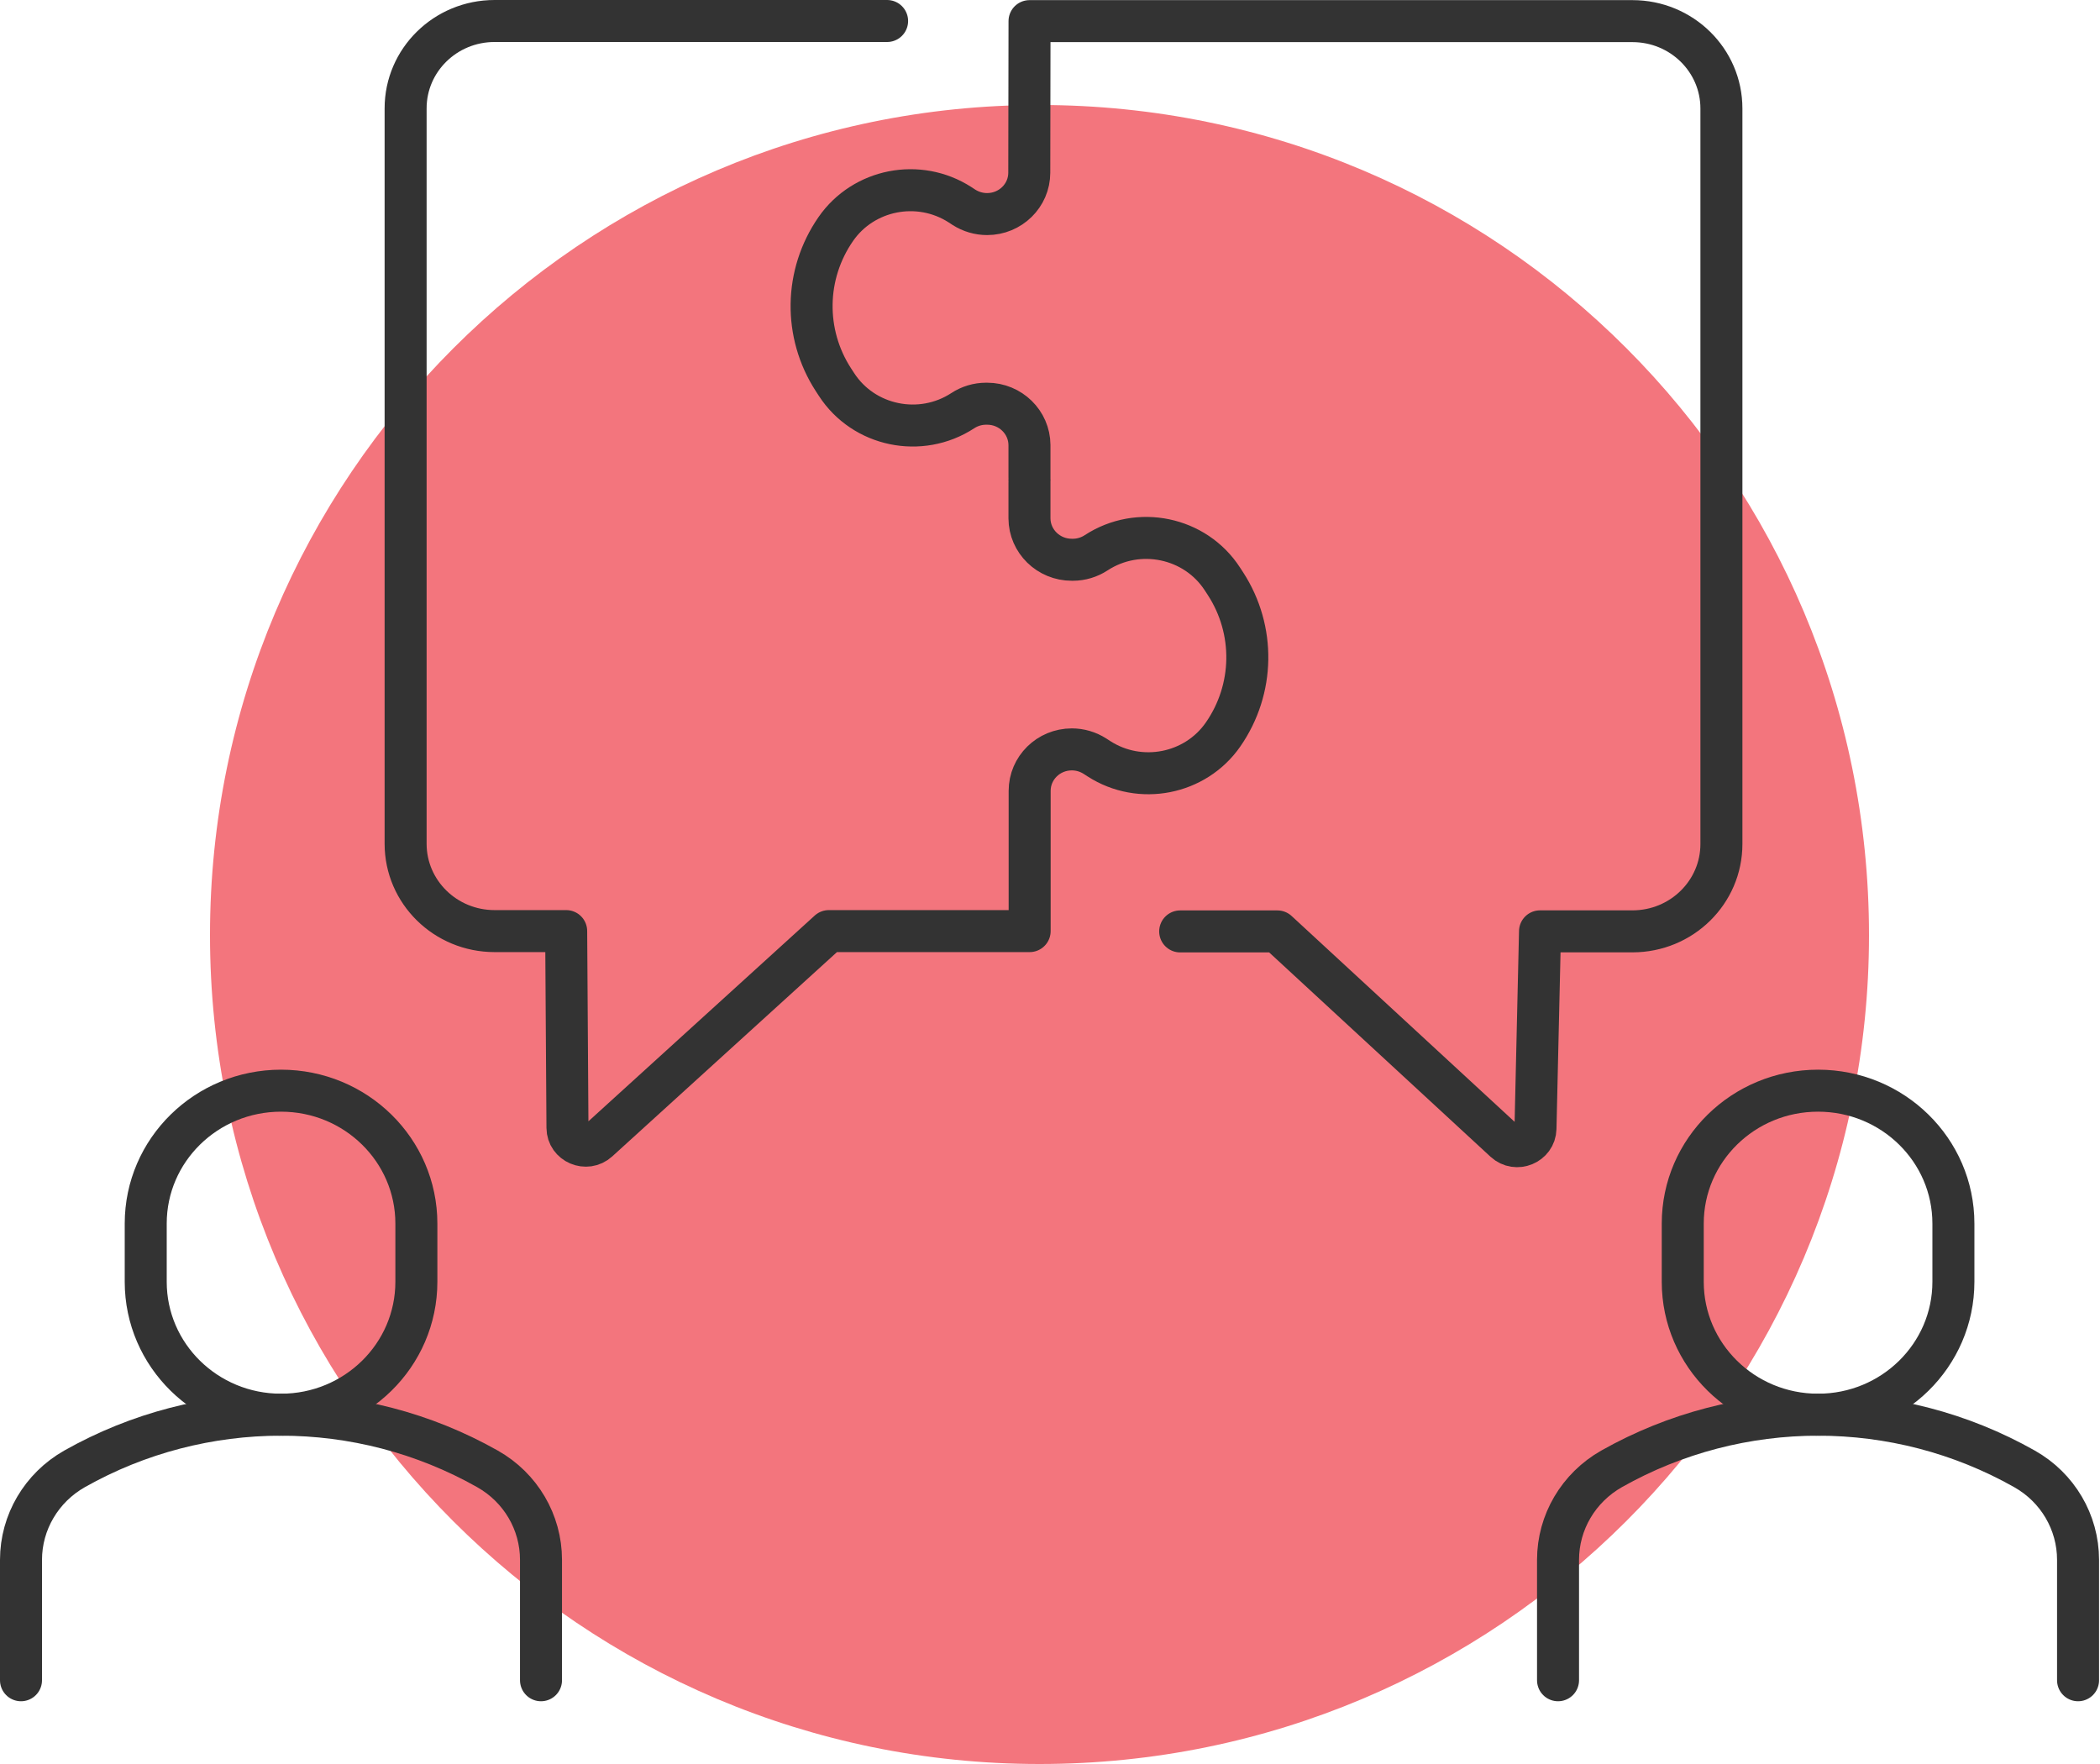
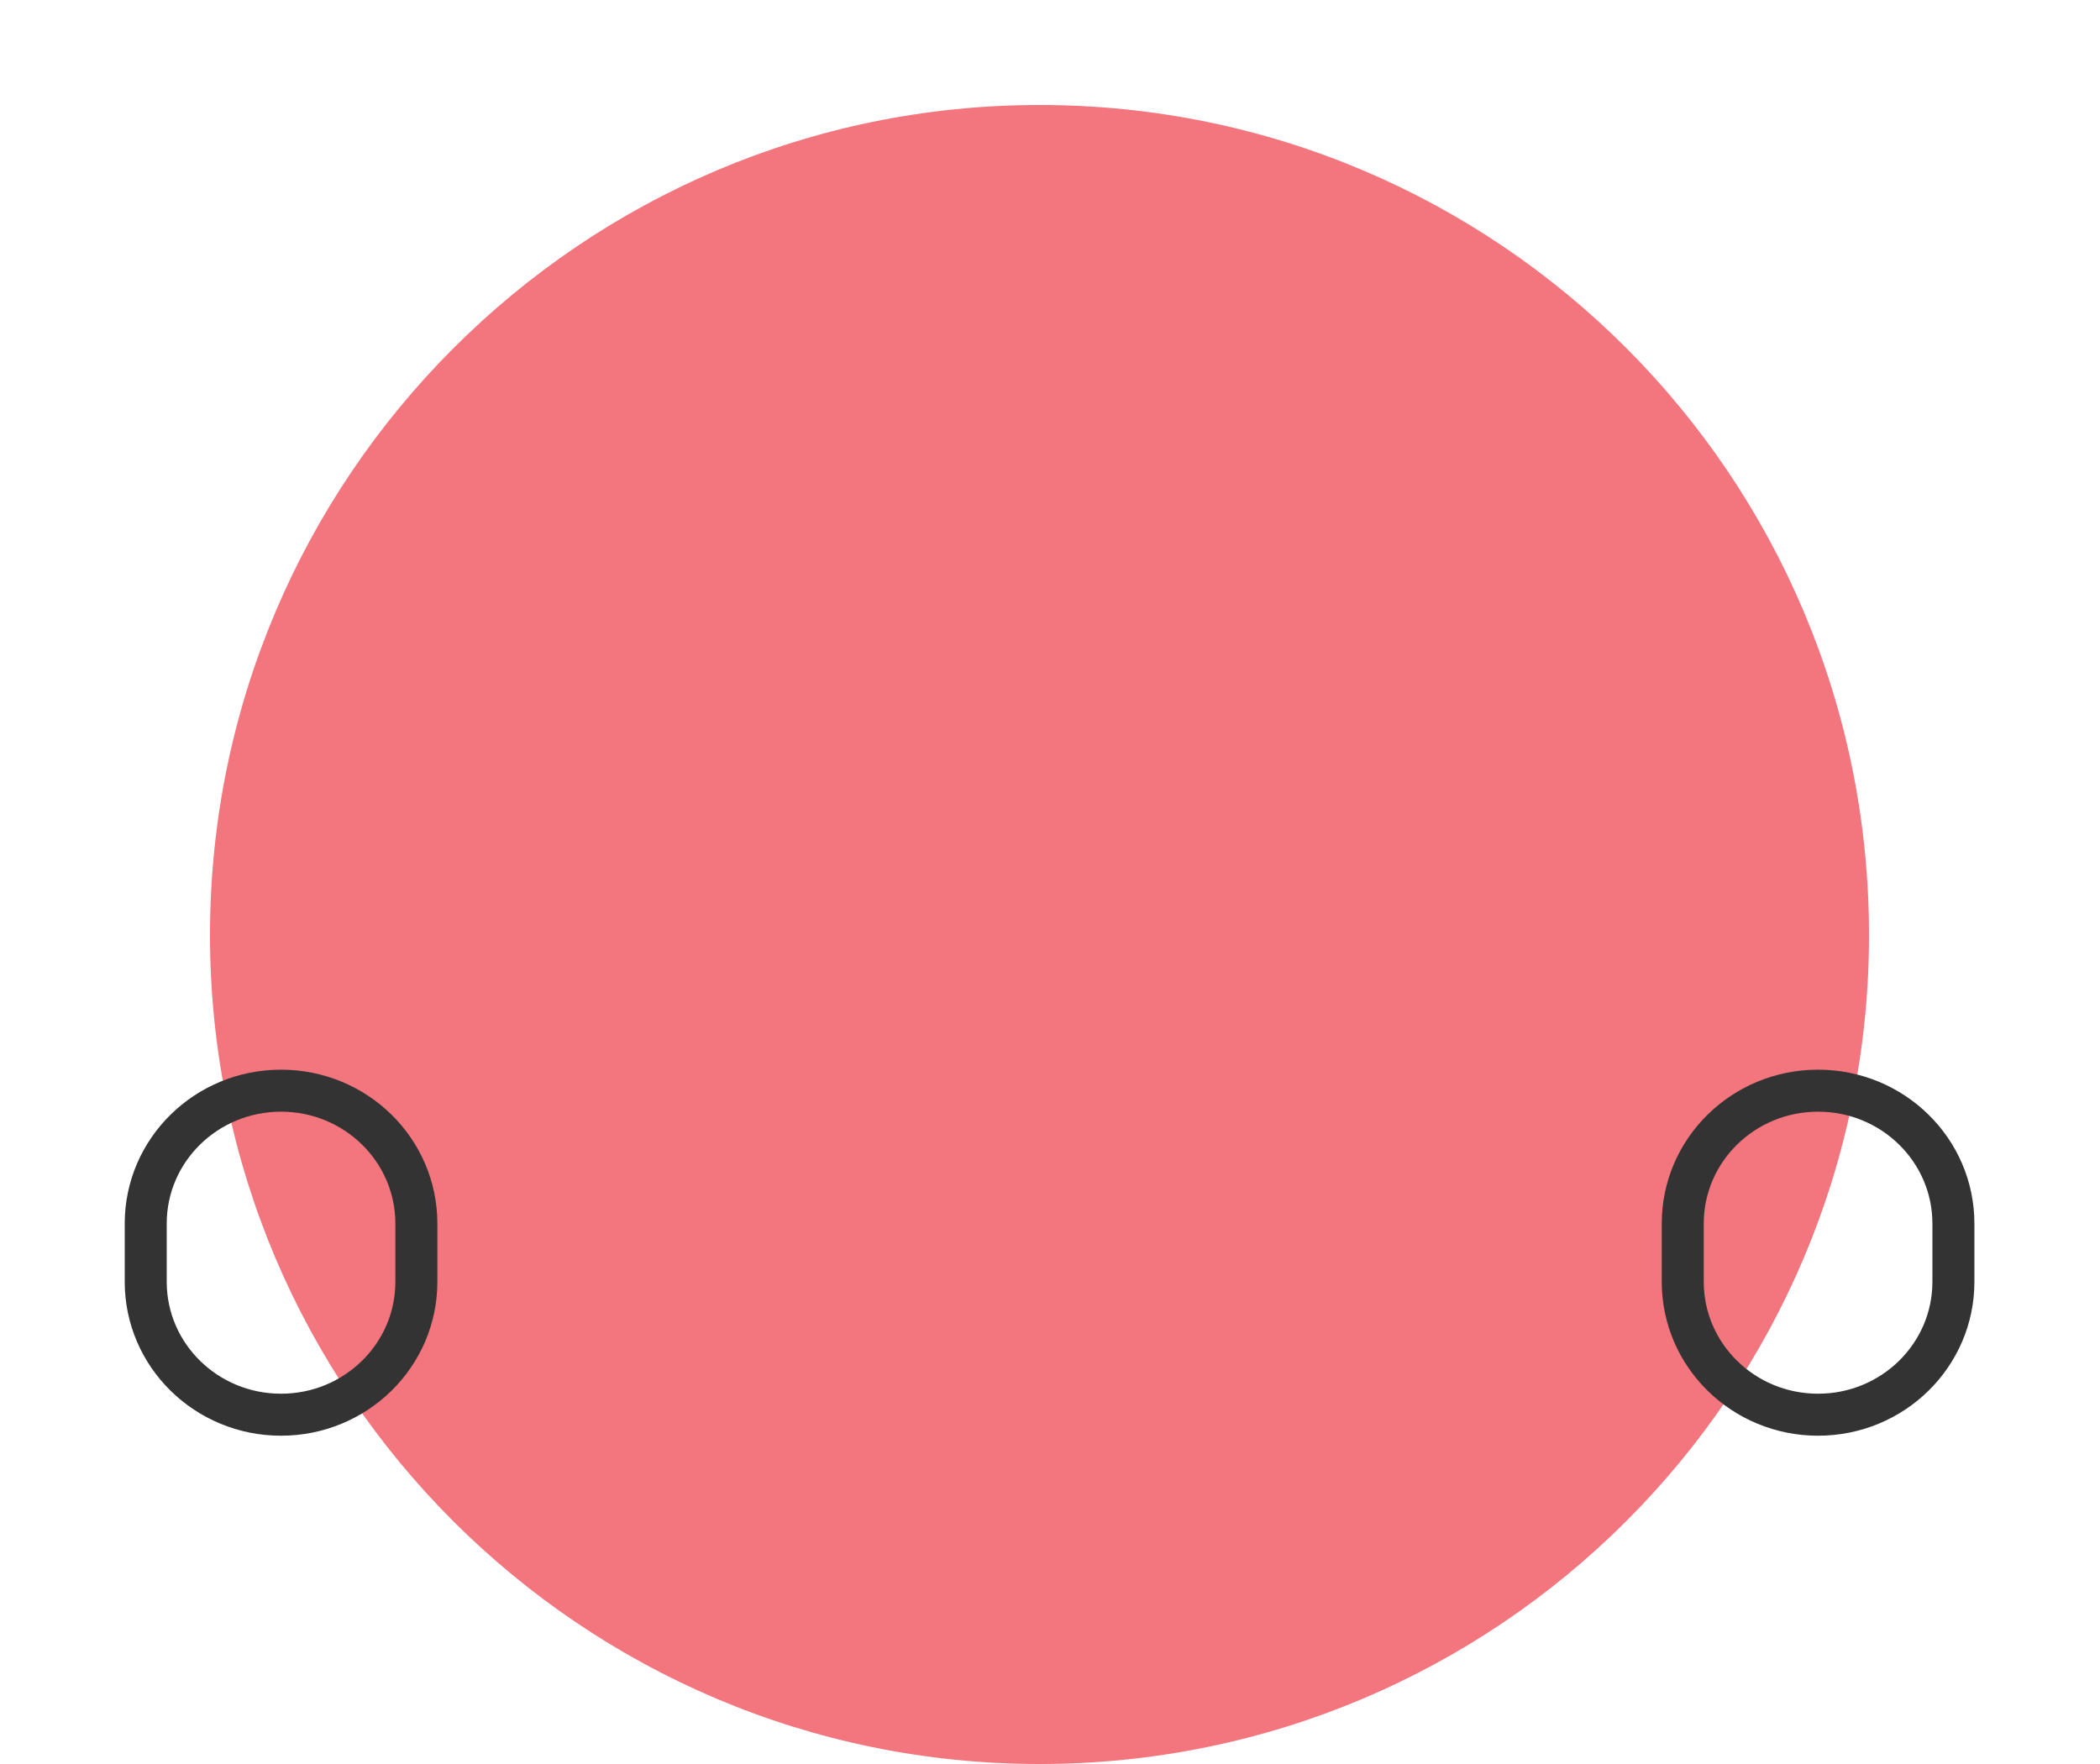
<svg xmlns="http://www.w3.org/2000/svg" fill="none" height="84" viewBox="0 0 100 84" width="100">
  <path d="M49.5 5C71.351 5 89 22.693 89 44.528C89 66.364 71.295 84 49.5 84C27.705 84 10 66.308 10 44.528C10 22.748 27.705 5 49.5 5Z" fill="#F3757D" />
  <path d="M13.383 67.367C9.823 67.367 6.939 64.534 6.939 61.038V58.265C6.939 54.769 9.823 51.937 13.383 51.937C16.942 51.937 19.827 54.769 19.827 58.265V61.038C19.827 64.534 16.942 67.367 13.383 67.367Z" stroke="#333333" stroke-linecap="round" stroke-linejoin="round" stroke-width="2" />
-   <path d="M1 80.012V74.278C1 72.491 1.974 70.839 3.55 69.946C9.637 66.506 17.128 66.506 23.213 69.946C24.792 70.836 25.762 72.488 25.762 74.278V80.012" stroke="#333333" stroke-linecap="round" stroke-linejoin="round" stroke-width="2" />
  <path d="M86.575 67.367C83.015 67.367 80.131 64.534 80.131 61.038V58.265C80.131 54.769 83.015 51.937 86.575 51.937C90.134 51.937 93.019 54.769 93.019 58.265V61.038C93.019 64.534 90.134 67.367 86.575 67.367Z" stroke="#333333" stroke-linecap="round" stroke-linejoin="round" stroke-width="2" />
-   <path d="M74.192 80.012V74.278C74.192 72.491 75.166 70.839 76.742 69.946C82.83 66.506 90.32 66.506 96.405 69.946C97.984 70.836 98.955 72.488 98.955 74.278V80.012" stroke="#333333" stroke-linecap="round" stroke-linejoin="round" stroke-width="2" />
-   <path d="M49.022 22.747V21.193C49.016 20.105 48.115 19.224 47.008 19.224H46.956C46.561 19.224 46.174 19.34 45.846 19.556C43.838 20.867 41.124 20.303 39.831 18.304L39.685 18.08C38.261 15.88 38.306 13.06 39.8 10.905C41.121 9.002 43.749 8.485 45.715 9.749L45.903 9.872C46.232 10.081 46.612 10.194 47.005 10.194C48.112 10.194 49.013 9.313 49.013 8.225L49.025 1.006H77.737C80.076 1.006 81.972 2.868 81.972 5.165V40.191C81.972 42.489 80.076 44.35 77.737 44.35H73.334L73.118 53.745C73.1 54.483 72.202 54.853 71.655 54.348L60.827 44.353H56.199" stroke="#333333" stroke-linecap="round" stroke-linejoin="round" stroke-width="2" />
-   <path d="M49.022 22.98V24.686C49.028 25.774 49.928 26.655 51.036 26.655H51.088C51.483 26.655 51.87 26.538 52.198 26.323C54.206 25.012 56.92 25.576 58.213 27.575L58.359 27.799C59.783 29.999 59.737 32.819 58.243 34.974C56.923 36.877 54.291 37.394 52.329 36.13L52.14 36.008C51.812 35.798 51.431 35.685 51.039 35.685C49.928 35.685 49.031 36.569 49.031 37.66V44.338H39.469L28.482 54.327C27.929 54.832 27.028 54.45 27.022 53.706L26.961 44.338H23.55C21.211 44.338 19.315 42.477 19.315 40.179V5.159C19.315 2.862 21.211 1 23.55 1H42.243" stroke="#333333" stroke-linecap="round" stroke-linejoin="round" stroke-width="2" />
</svg>